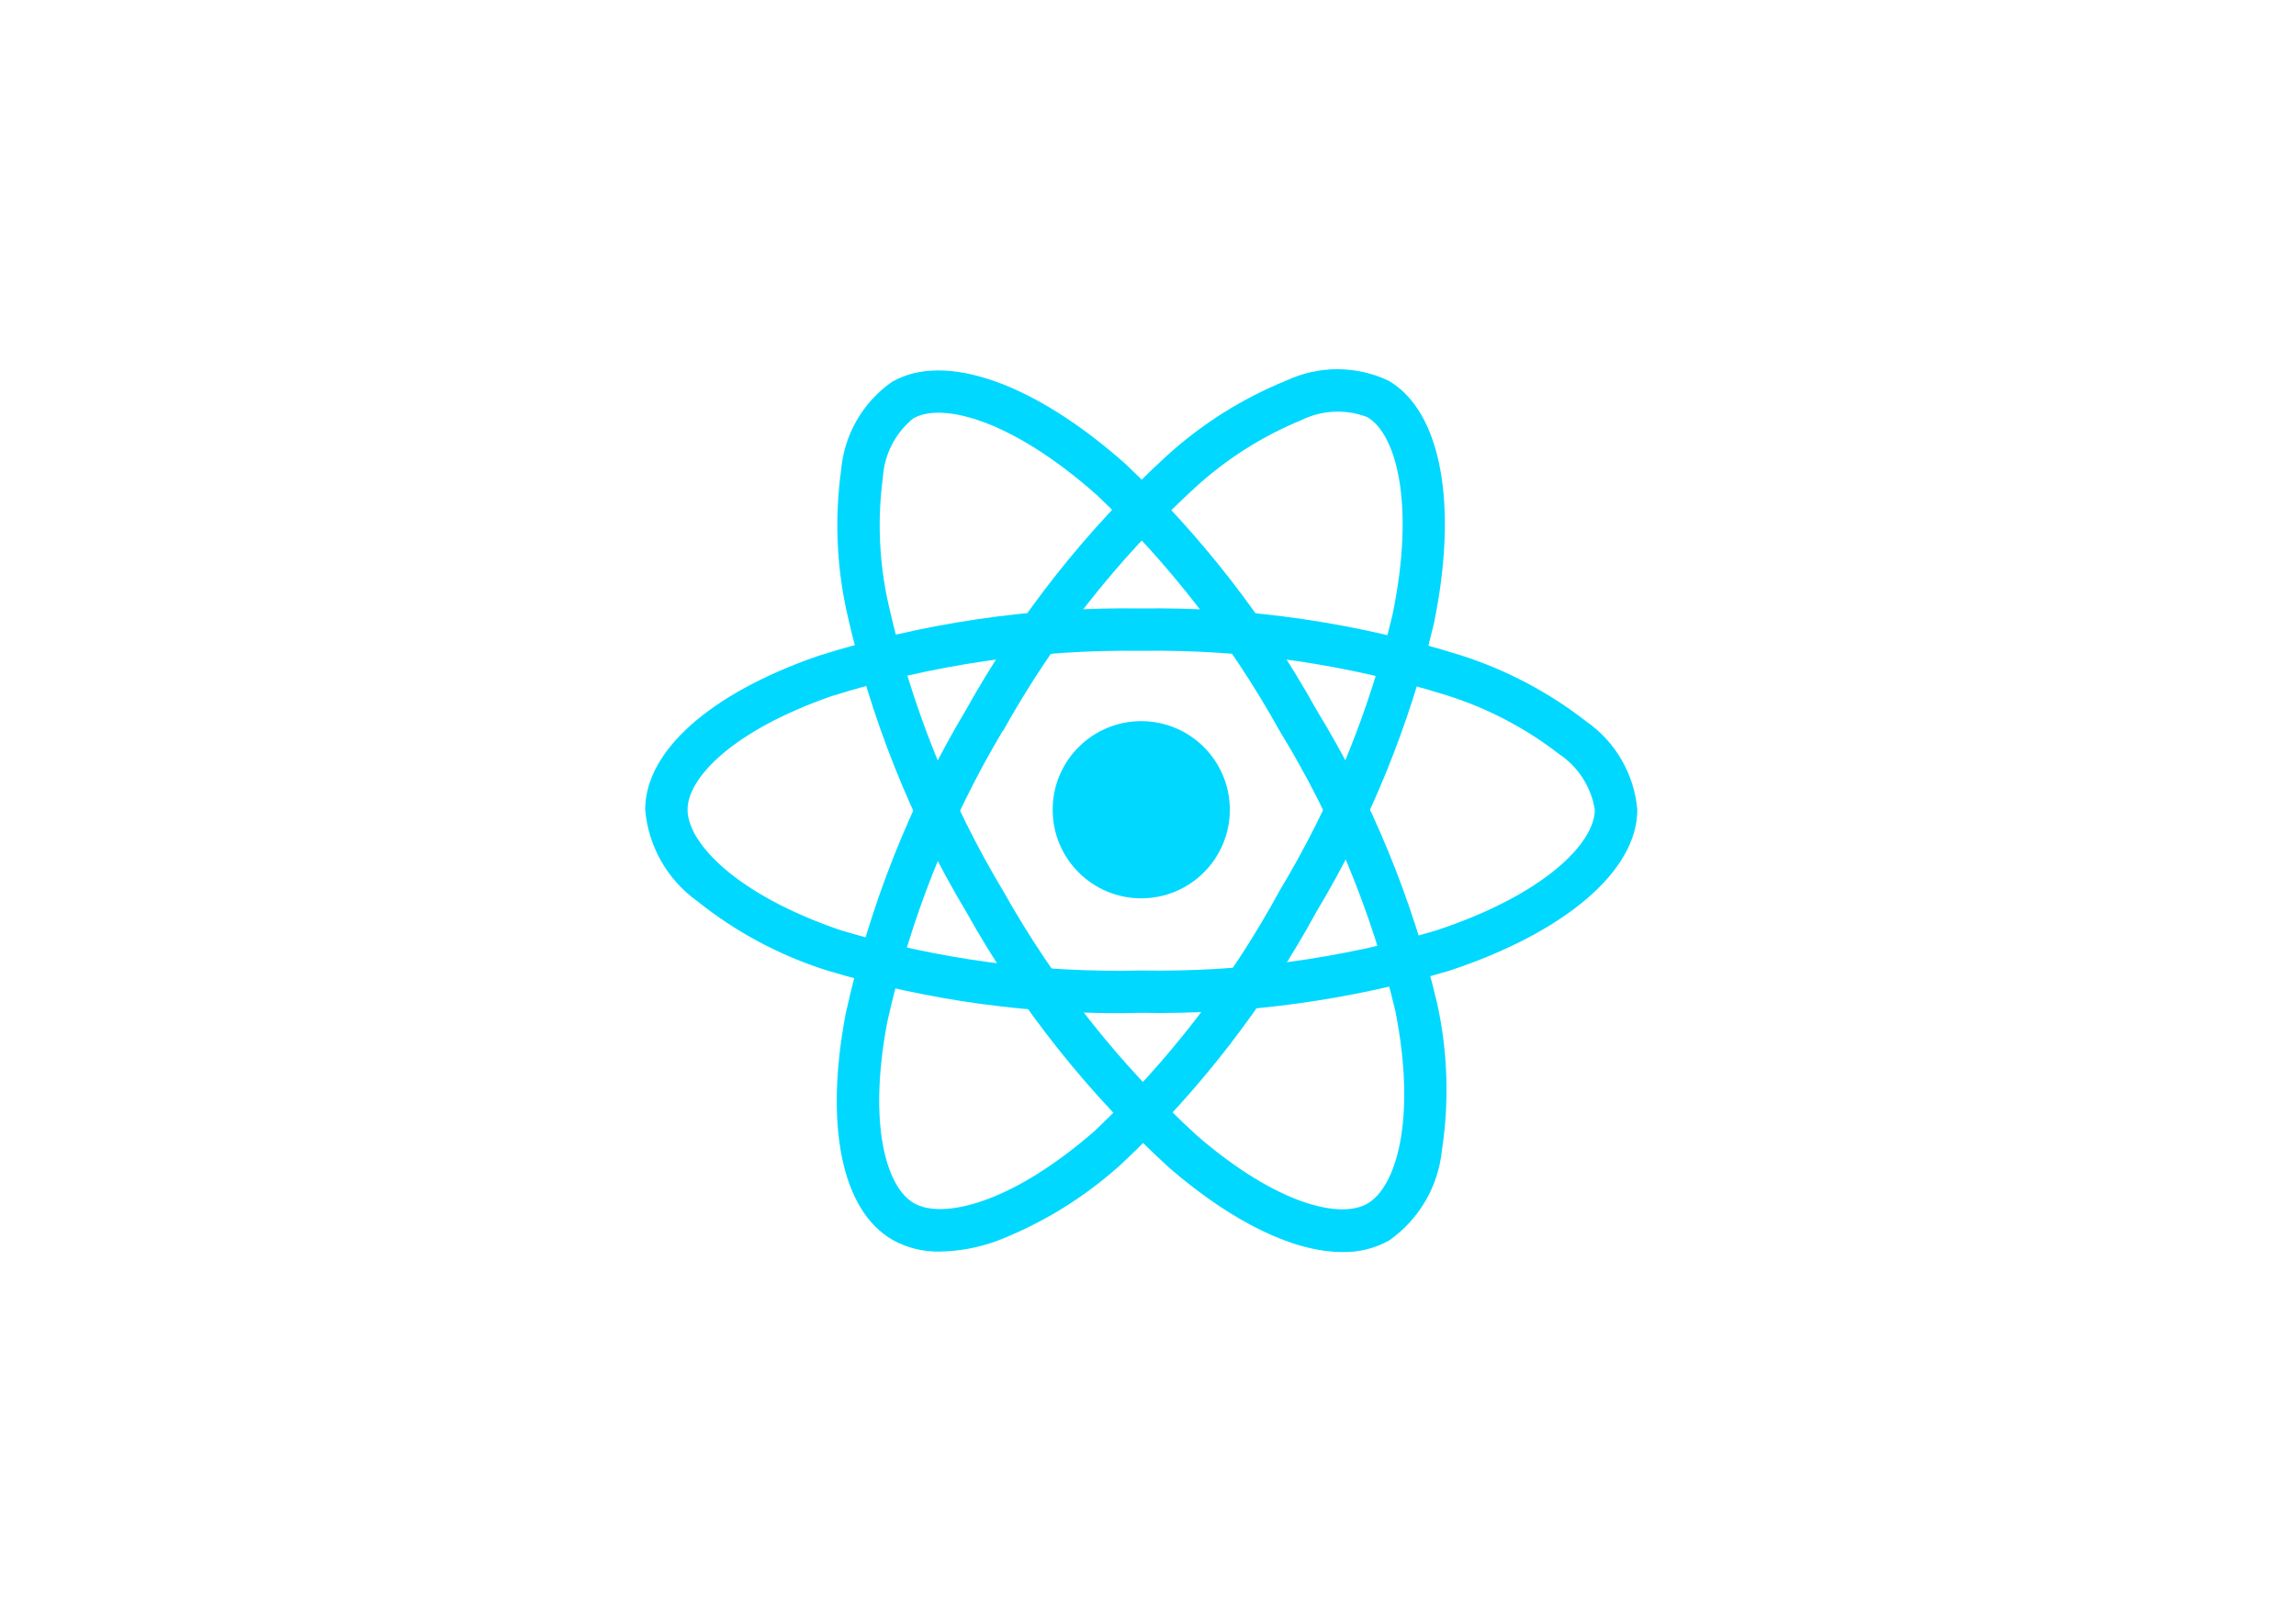
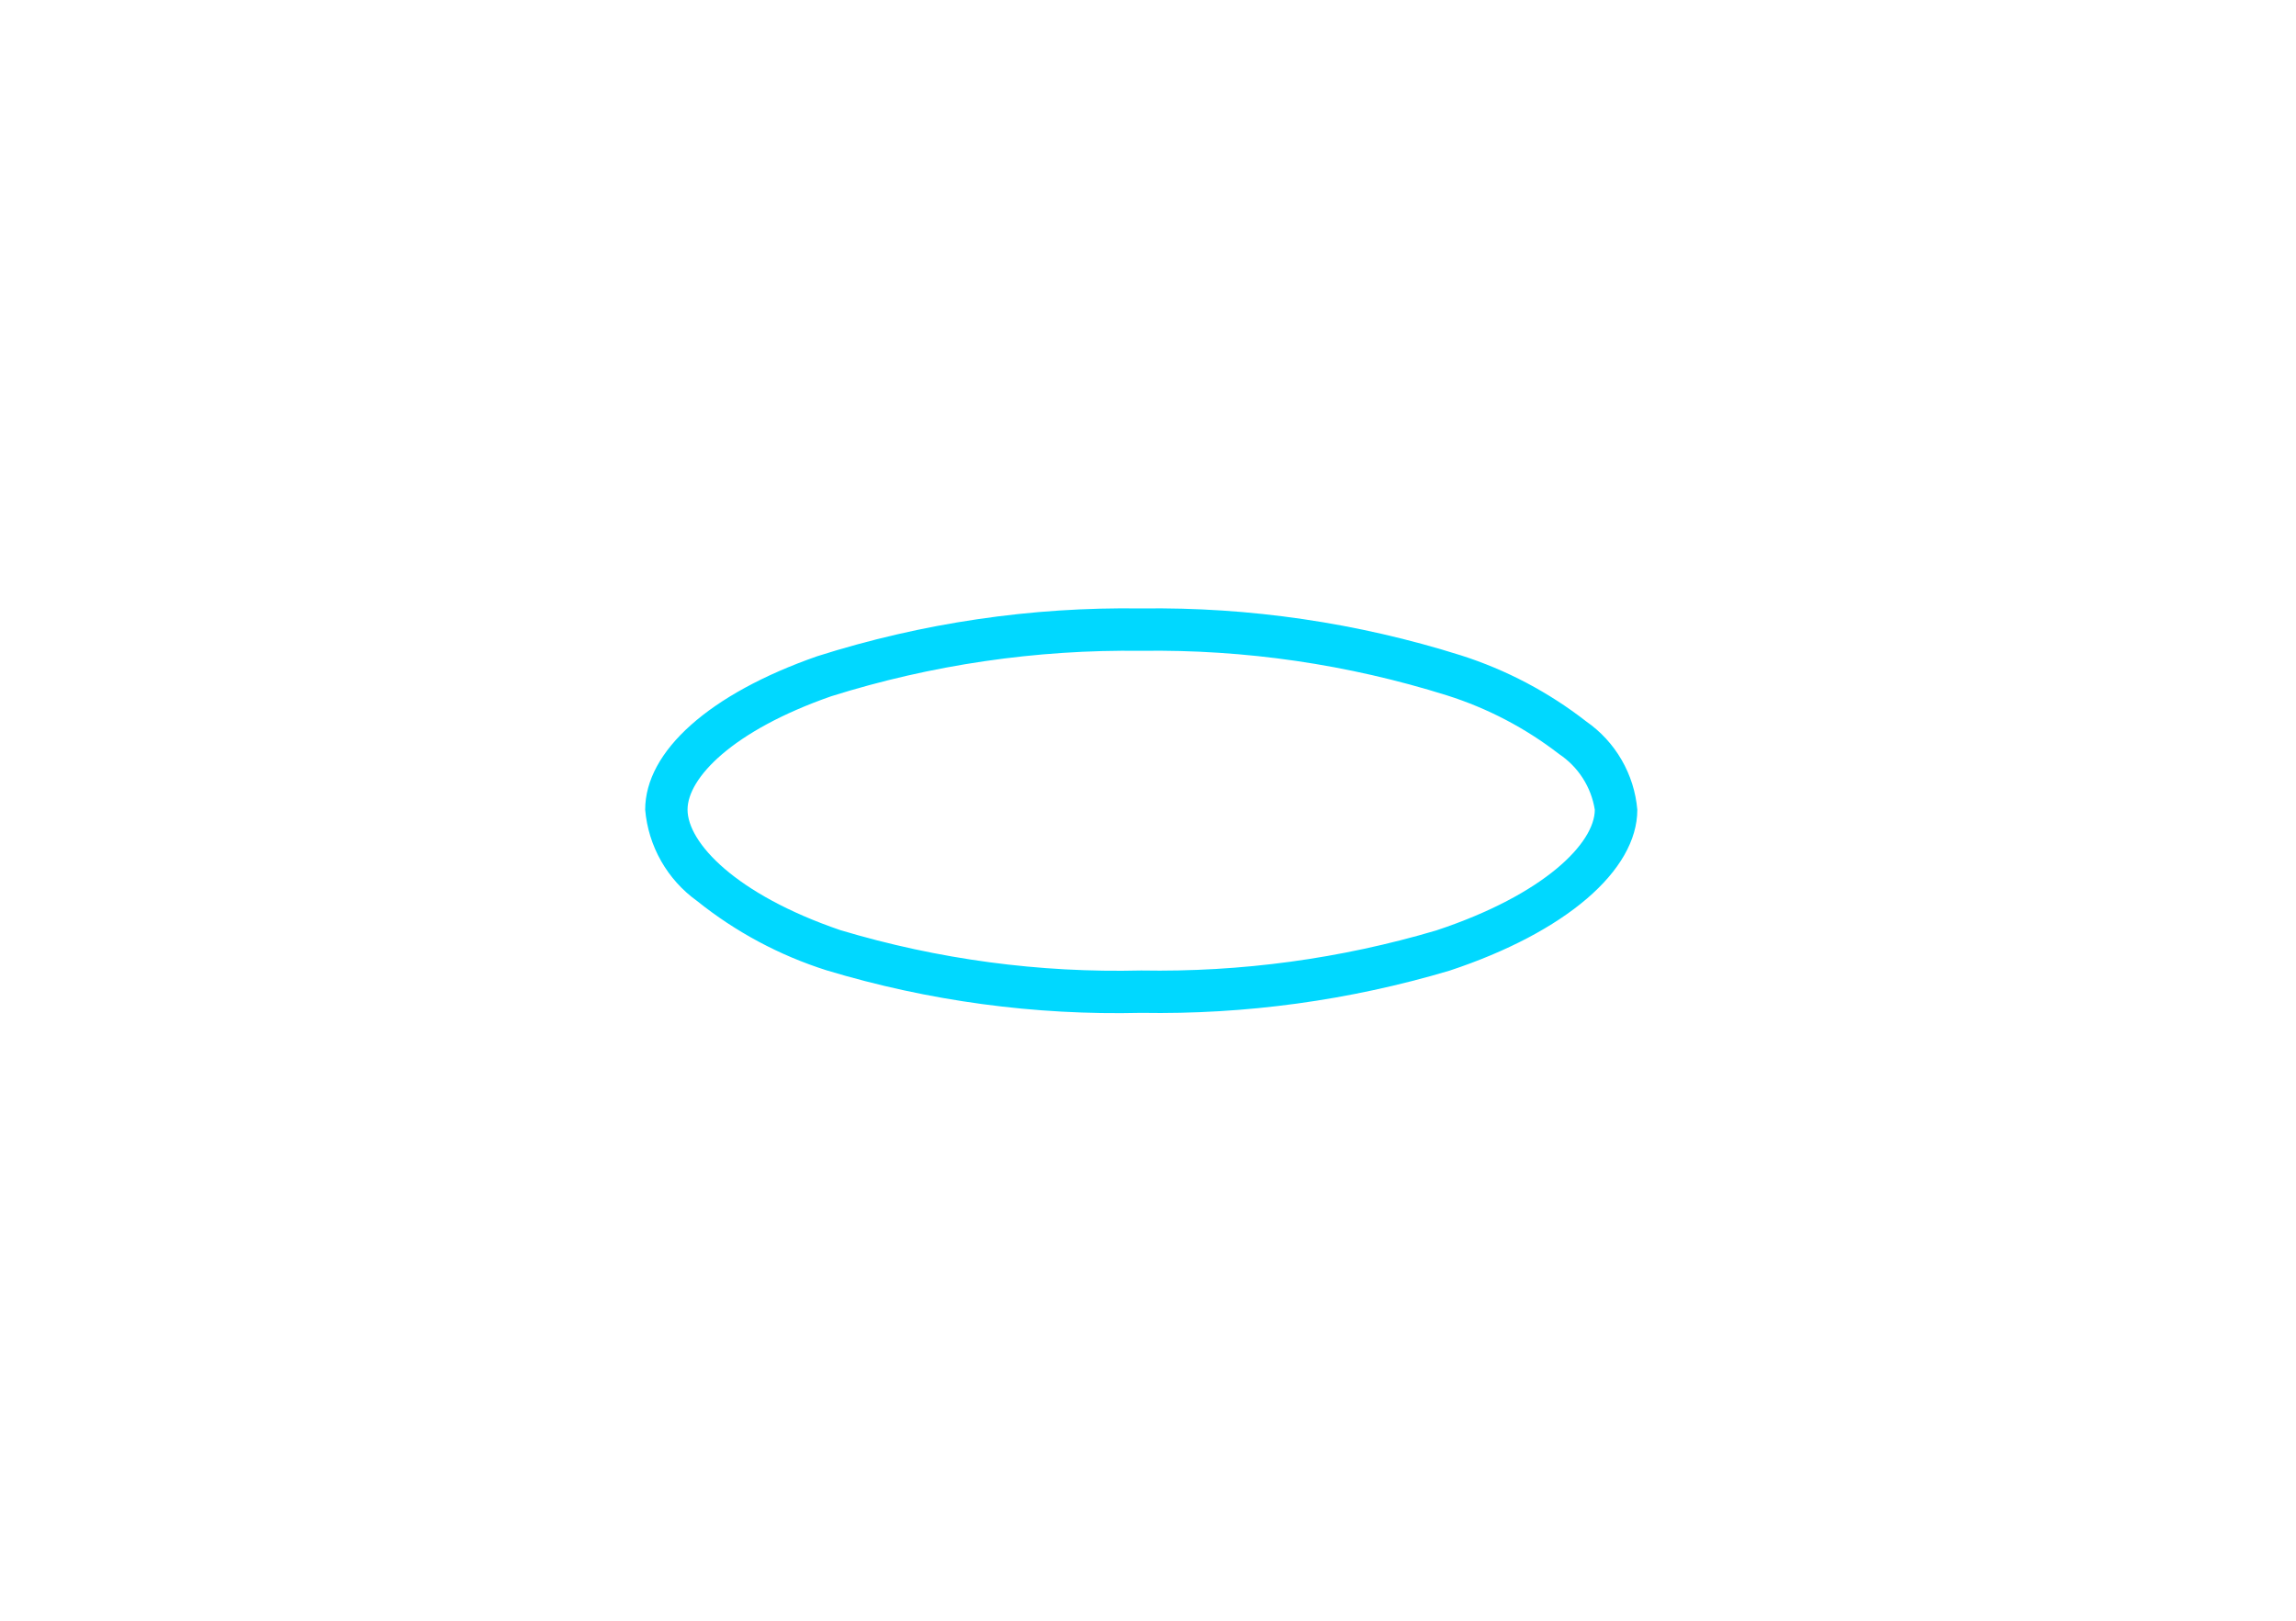
<svg xmlns="http://www.w3.org/2000/svg" width="170" height="120" viewBox="0 0 170 120" fill="none">
-   <path d="M84.5 66.513C88.122 66.513 91.059 63.577 91.059 59.954C91.059 56.332 88.122 53.395 84.5 53.395C80.877 53.395 77.941 56.332 77.941 59.954C77.941 63.577 80.877 66.513 84.5 66.513Z" fill="#00D8FF" />
  <path d="M84.5 74.993C76.616 75.183 68.753 74.121 61.202 71.844C57.715 70.739 54.462 68.997 51.608 66.707C50.519 65.925 49.612 64.917 48.95 63.751C48.287 62.585 47.885 61.29 47.77 59.954C47.77 55.617 52.534 51.367 60.515 48.586C68.267 46.122 76.367 44.928 84.5 45.05C92.525 44.937 100.516 46.11 108.17 48.523C111.529 49.594 114.672 51.252 117.452 53.419C118.523 54.164 119.416 55.136 120.069 56.266C120.722 57.395 121.118 58.654 121.23 59.954C121.23 64.462 115.905 69.029 107.325 71.868C99.921 74.07 92.223 75.124 84.5 74.993ZM84.5 48.187C76.719 48.083 68.971 49.219 61.546 51.551C54.2 54.114 50.907 57.619 50.907 59.946C50.907 62.381 54.447 66.209 62.218 68.867C69.441 71.033 76.961 72.042 84.5 71.855C91.889 71.987 99.255 70.987 106.341 68.89C114.409 66.217 118.082 62.384 118.082 59.954C117.95 59.12 117.646 58.323 117.19 57.613C116.734 56.903 116.135 56.295 115.432 55.827C112.944 53.904 110.137 52.435 107.139 51.488C99.817 49.189 92.174 48.075 84.5 48.187Z" fill="#00D8FF" />
-   <path d="M69.598 92.668C68.374 92.696 67.165 92.399 66.093 91.807C62.336 89.64 61.035 83.391 62.611 75.087C64.35 67.141 67.362 59.527 71.532 52.543C75.443 45.535 80.45 39.199 86.363 33.773C88.968 31.398 91.974 29.504 95.241 28.177C96.423 27.623 97.712 27.336 99.016 27.336C100.321 27.336 101.61 27.623 102.792 28.177C106.698 30.428 107.992 37.323 106.168 46.172C104.376 53.688 101.442 60.884 97.469 67.51C93.695 74.435 88.846 80.716 83.102 86.119C80.401 88.588 77.268 90.535 73.859 91.862C72.494 92.369 71.053 92.641 69.598 92.668ZM74.25 54.101C70.272 60.789 67.385 68.068 65.697 75.664C64.246 83.312 65.639 87.911 67.664 89.082C69.763 90.296 74.858 89.144 81.045 83.74C86.528 78.563 91.157 72.551 94.758 65.926C98.565 59.591 101.379 52.711 103.104 45.525C104.82 37.194 103.337 32.094 101.233 30.882C100.445 30.58 99.602 30.445 98.758 30.485C97.915 30.525 97.089 30.74 96.332 31.116C93.425 32.316 90.751 34.019 88.435 36.148C82.786 41.344 78.003 47.411 74.268 54.117L74.25 54.101Z" fill="#00D8FF" />
-   <path d="M99.394 92.702C95.839 92.702 91.324 90.551 86.623 86.508C80.606 81.033 75.514 74.621 71.545 67.521C67.427 60.632 64.439 53.129 62.693 45.296C61.935 41.85 61.795 38.297 62.278 34.802C62.39 33.505 62.785 32.249 63.435 31.122C64.085 29.994 64.974 29.023 66.04 28.277C69.942 26.018 76.561 28.34 83.317 34.337C88.933 39.643 93.702 45.778 97.458 52.529C101.573 59.257 104.592 66.596 106.404 74.271C107.194 77.844 107.316 81.532 106.764 85.149C106.632 86.482 106.214 87.772 105.538 88.929C104.861 90.086 103.942 91.083 102.844 91.852C101.79 92.436 100.599 92.73 99.394 92.702ZM74.26 65.941C78.068 72.727 82.932 78.863 88.669 84.12C94.569 89.197 99.25 90.288 101.262 89.105C103.361 87.885 104.909 82.905 103.314 74.848C101.566 67.52 98.67 60.515 94.732 54.093C91.148 47.631 86.596 41.757 81.234 36.672C74.874 31.026 69.716 29.764 67.615 30.982C66.96 31.514 66.422 32.176 66.036 32.927C65.65 33.677 65.424 34.5 65.371 35.342C64.954 38.459 65.09 41.625 65.773 44.695C67.453 52.186 70.319 59.36 74.263 65.946L74.26 65.941Z" fill="#00D8FF" />
</svg>